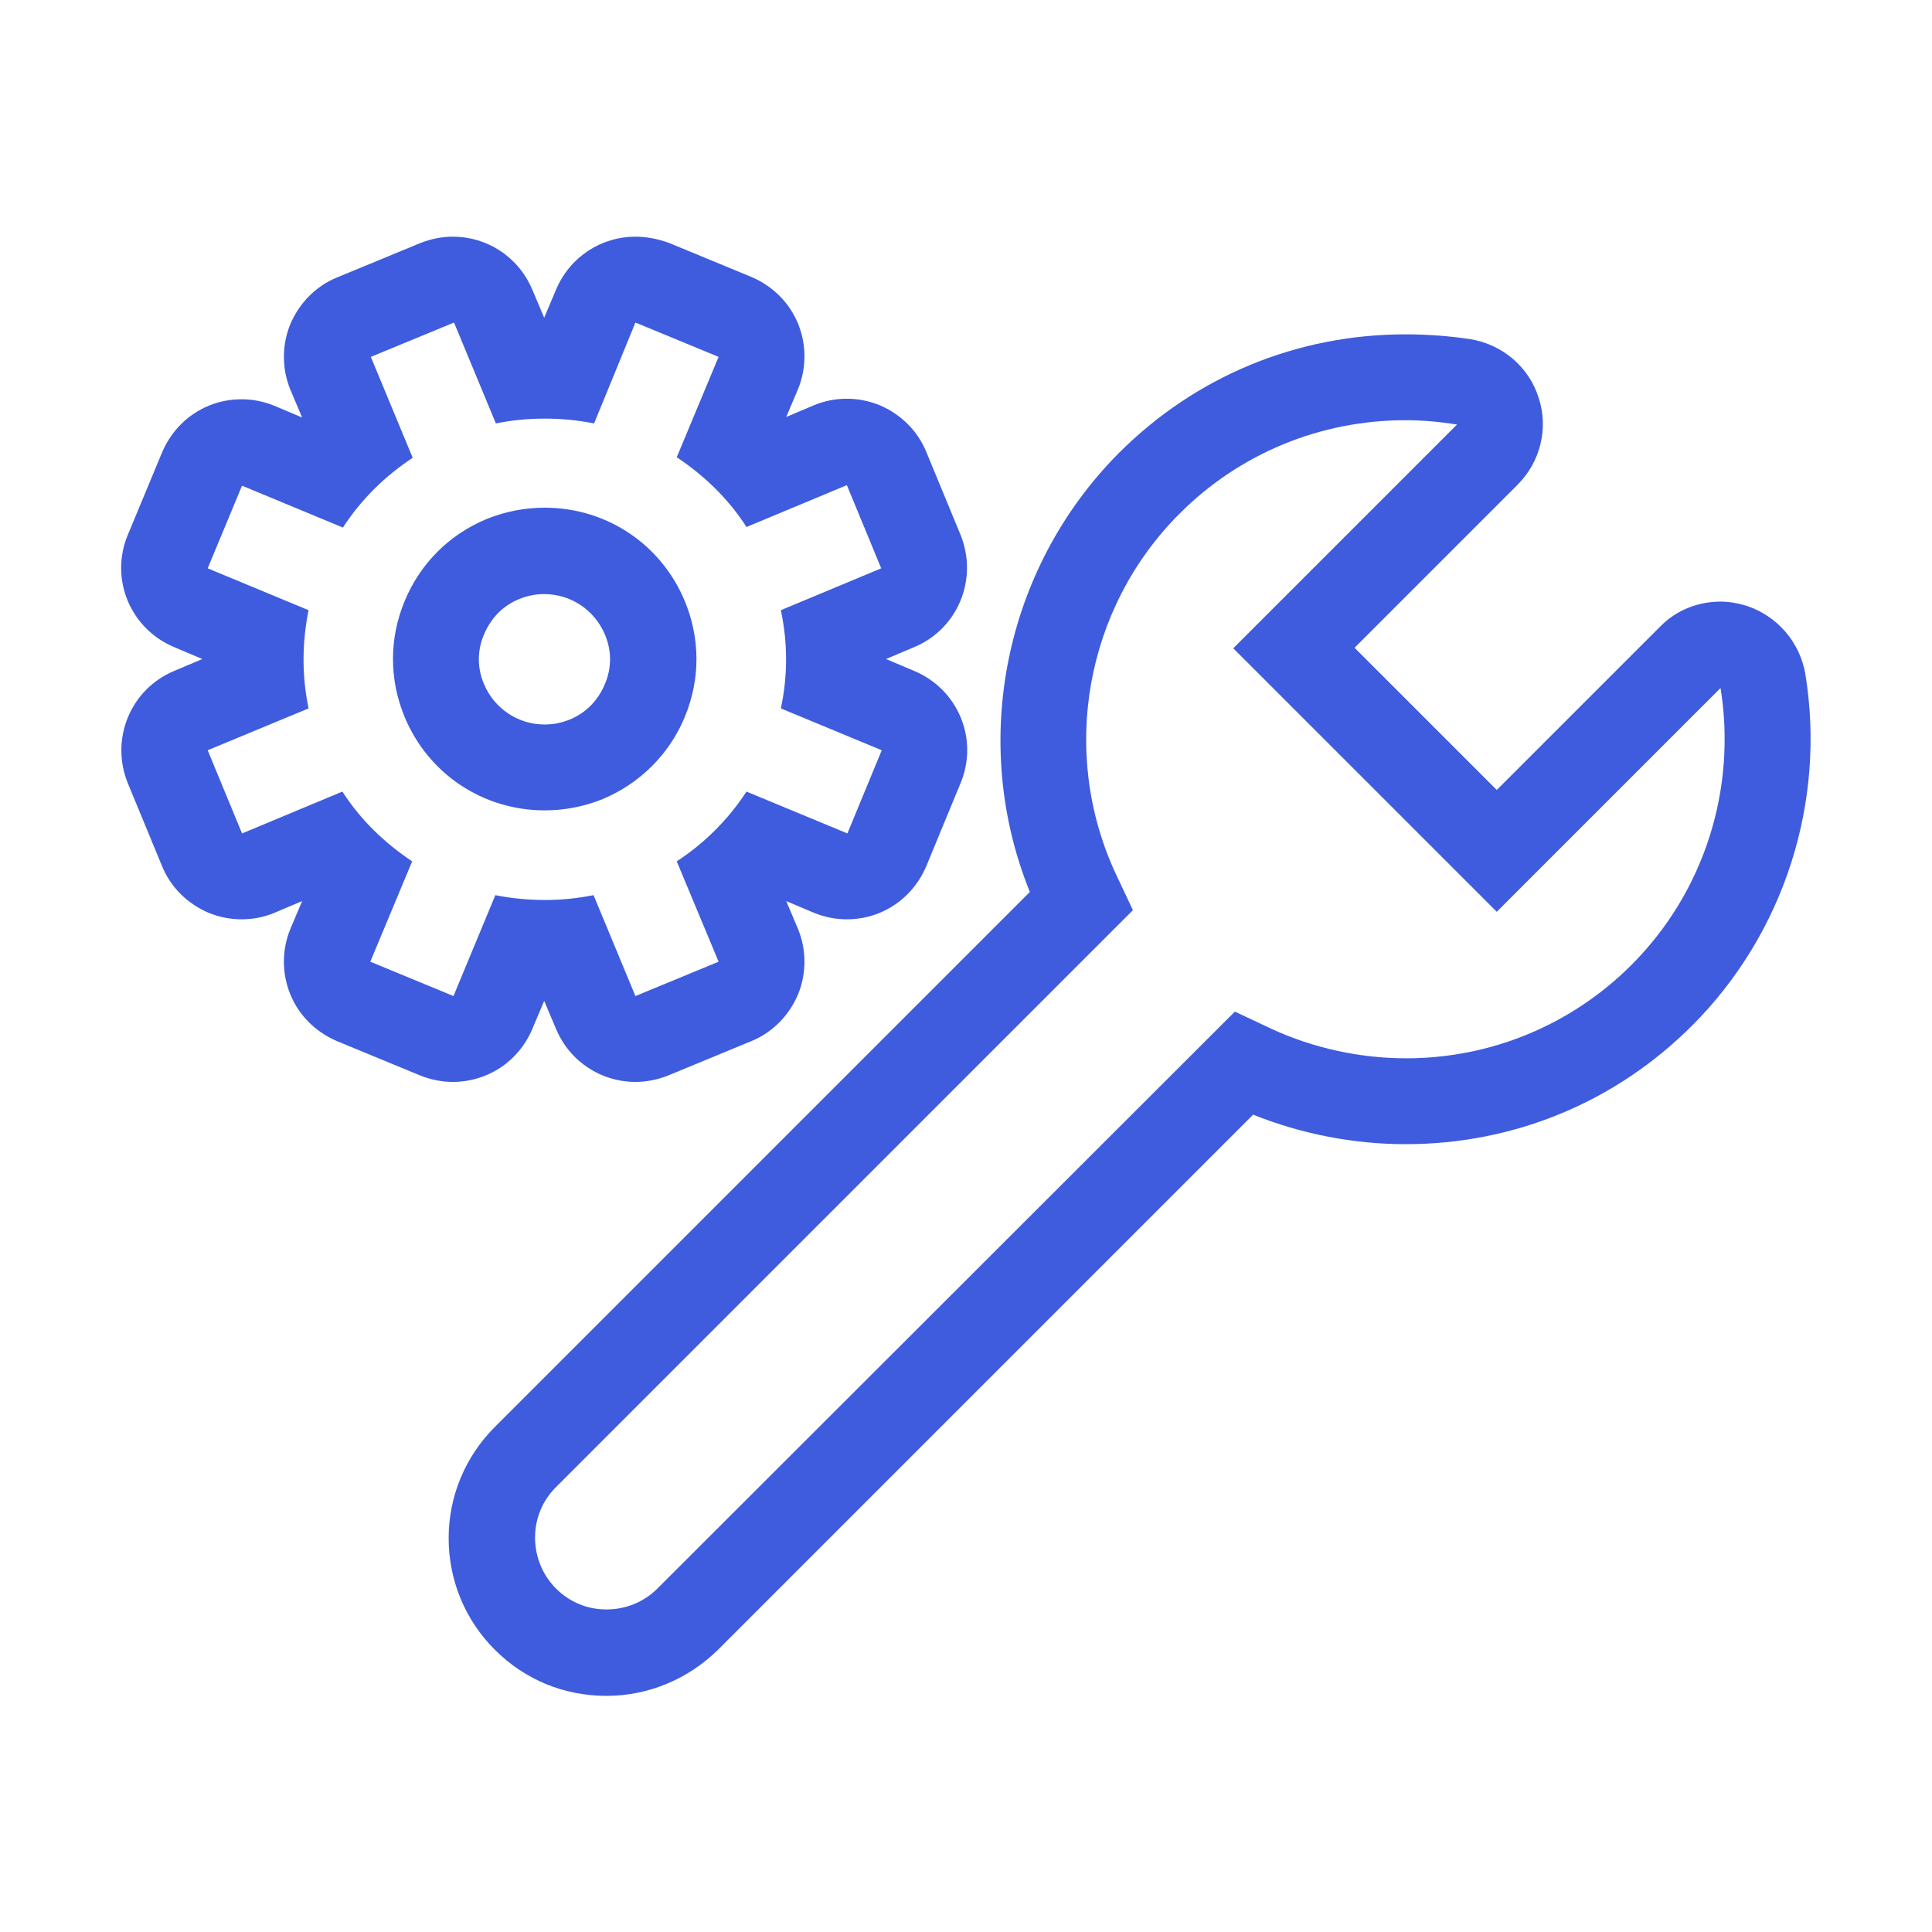
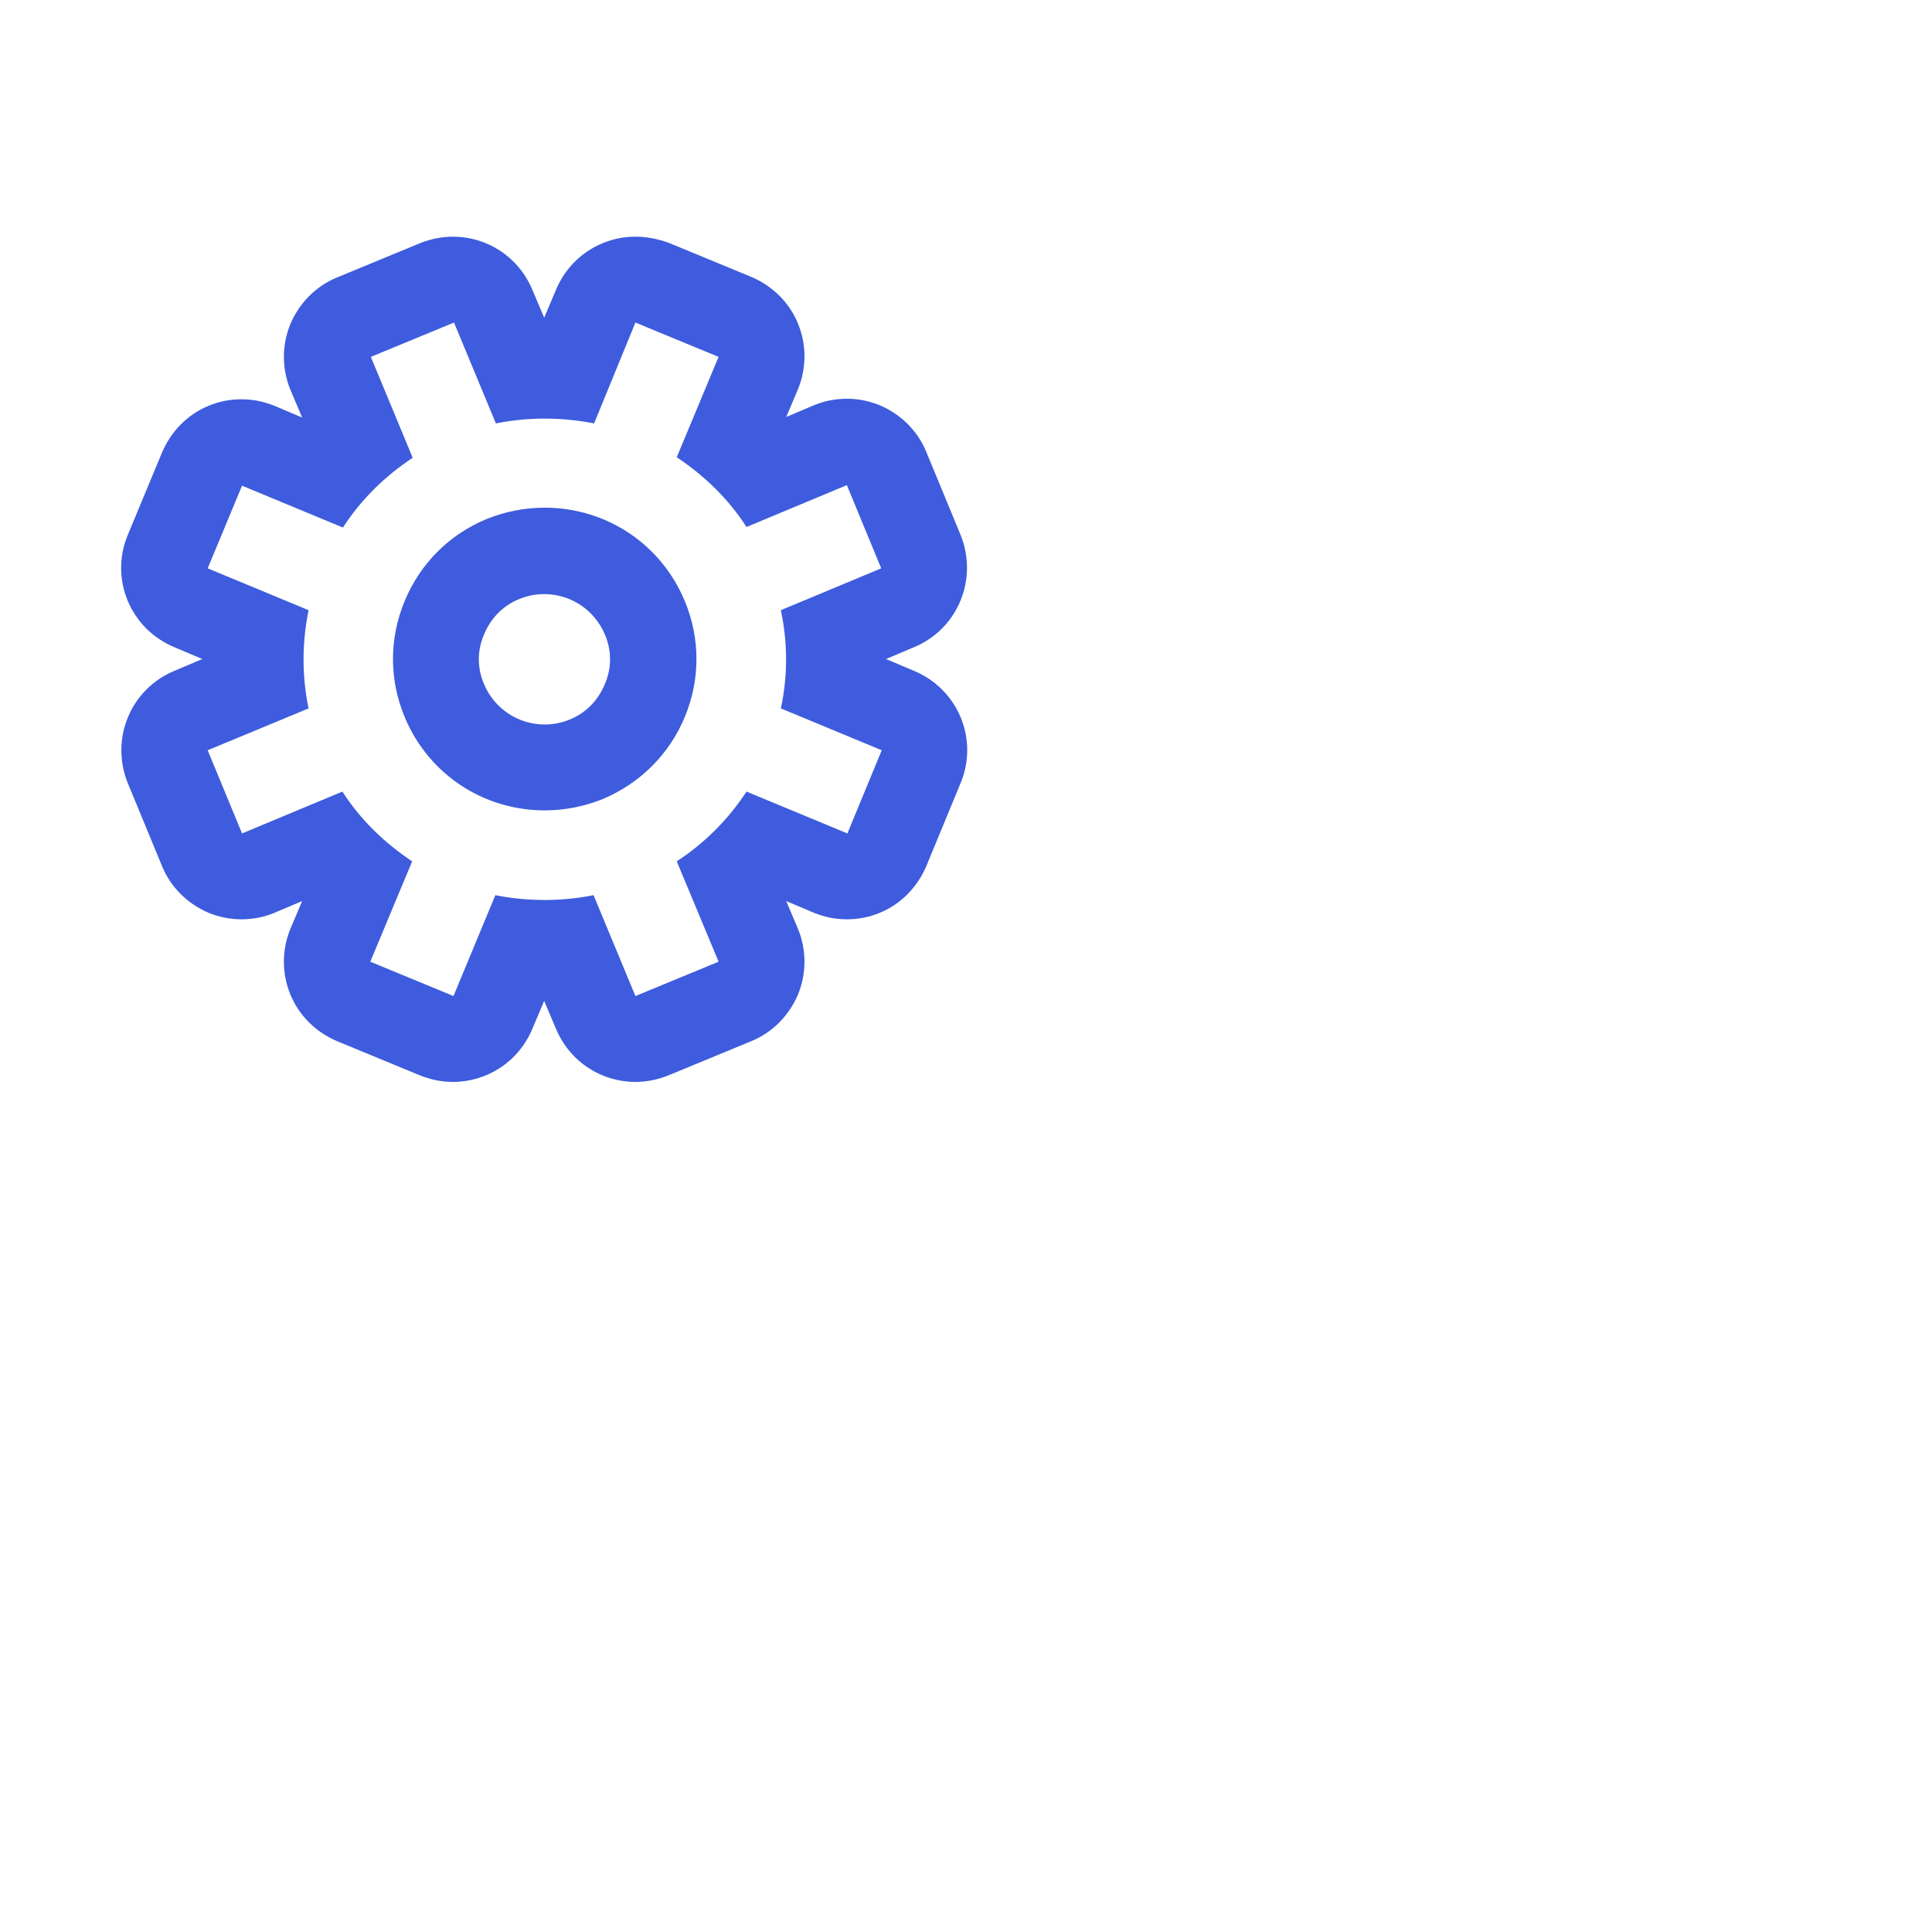
<svg xmlns="http://www.w3.org/2000/svg" version="1.1" id="Layer_1" x="0px" y="0px" viewBox="0 0 360 360" style="enable-background:new 0 0 360 360;" xml:space="preserve">
  <style type="text/css">
	.st0{fill:none;stroke:#3E5CDD;stroke-width:16;stroke-linecap:round;stroke-linejoin:round;stroke-miterlimit:10;}
	.st1{fill:none;stroke:#3E5CDD;stroke-width:16;stroke-linecap:round;stroke-linejoin:round;stroke-miterlimit:10;}
	.st2{fill:#3E5CDD;}
</style>
  <ellipse class="st0" cx="180" cy="180" rx="1720.8" ry="1720.8" />
-   <path class="st1" d="M-354.4,294.8c-31.9,31.9-63.8,25.5-89.3,0s-31.9-57.4,0-89.3s38.3-38.3,38.3-38.3l89.3,89.3  C-316,256.5-322.5,262.9-354.4,294.8z M-303.4,65.2c31.9-31.9,63.8-25.5,89.3,0s31.9,57.4,0,89.3s-38.3,38.3-38.3,38.3l-89.3-89.3  C-341.6,103.5-335.2,97.1-303.4,65.2z M-341.6,154.5l-31.9,31.9L-341.6,154.5z M-303.4,192.8l-31.9,31.9L-303.4,192.8z" />
  <g>
    <g>
      <path class="st2" d="M118.4,60.1l15.5,6.4l-7.8,18.7c5.1,3.4,9.6,7.7,13,13l18.7-7.8l6.4,15.5l-18.7,7.8c1.3,6.1,1.3,12.3,0,18.3    l18.8,7.8l-6.4,15.5l-18.8-7.8c-3.4,5.2-7.8,9.6-13,13l7.8,18.7l-15.5,6.4l-7.8-18.8c-3,0.6-6,0.9-9.1,0.9c-3.1,0-6.2-0.3-9.2-0.9    l-7.8,18.8l-15.5-6.4l7.8-18.7c-5.1-3.4-9.6-7.7-13-13l-18.7,7.8l-6.4-15.5l18.8-7.8c-1.3-6.2-1.2-12.4,0-18.3l-18.8-7.8l6.4-15.4    l18.8,7.8c3.3-5.1,7.7-9.5,13-13l-7.8-18.8l15.5-6.4l7.8,18.8c3-0.6,6-0.9,9.1-0.9c3.1,0,6.2,0.3,9.2,0.9L118.4,60.1 M101.5,151    c3.7,0,7.3-0.7,10.8-2.1c6.9-2.9,12.4-8.3,15.3-15.3c2.9-7,2.9-14.6,0-21.6c-4.4-10.6-14.6-17.4-26.1-17.4    c-3.7,0-7.3,0.7-10.8,2.1c-7,2.9-12.4,8.3-15.3,15.3c-2.9,7-2.9,14.6,0,21.6C79.8,144.2,90,151,101.5,151 M118.4,44.1    c-6.3,0-12.2,3.7-14.8,9.9l-2.2,5.2l-2.2-5.2c-2.6-6.2-8.5-9.9-14.8-9.9c-2,0-4.1,0.4-6.1,1.2l-15.5,6.4c-3.9,1.6-7,4.7-8.7,8.7    c-1.6,3.9-1.6,8.3,0,12.2l2.2,5.2l-5.2-2.2c-2-0.8-4-1.2-6.1-1.2c-2.1,0-4.2,0.4-6.1,1.2c-3.9,1.6-7,4.7-8.7,8.7l-6.4,15.4    c-3.4,8.2,0.5,17.5,8.7,20.9l5.2,2.2l-5.2,2.2c-8.2,3.4-12,12.7-8.7,20.9l6.4,15.5c1.6,3.9,4.7,7,8.7,8.7c2,0.8,4,1.2,6.1,1.2    s4.2-0.4,6.1-1.2l5.2-2.2l-2.2,5.2c-1.6,3.9-1.6,8.3,0,12.2c1.6,3.9,4.7,7,8.7,8.7l15.5,6.4c2,0.8,4.1,1.2,6.1,1.2    c6.3,0,12.2-3.7,14.8-9.9l2.2-5.2l2.2,5.2c2.6,6.2,8.5,9.9,14.8,9.9c2,0,4.1-0.4,6.1-1.2l15.5-6.4c3.9-1.6,7-4.7,8.7-8.7    c1.6-3.9,1.6-8.3,0-12.2l-2.2-5.2l5.2,2.2c2,0.8,4,1.2,6.1,1.2s4.2-0.4,6.1-1.2c3.9-1.6,7-4.7,8.7-8.7l6.4-15.5    c3.4-8.2-0.5-17.5-8.7-20.9l-5.2-2.2l5.2-2.2c8.2-3.4,12-12.7,8.7-20.9l-6.4-15.5c-1.6-3.9-4.7-7-8.7-8.7c-2-0.8-4-1.2-6.1-1.2    c-2.1,0-4.2,0.4-6.1,1.2l-5.2,2.2l2.2-5.2c1.6-3.9,1.6-8.3,0-12.2c-1.6-3.9-4.7-7-8.7-8.7l-15.5-6.4    C122.5,44.5,120.4,44.1,118.4,44.1L118.4,44.1z M101.5,135c-5,0-9.4-3-11.3-7.5c-1.3-3-1.3-6.3,0-9.3c1.3-3.1,3.6-5.4,6.6-6.6    c1.5-0.6,3-0.9,4.6-0.9c5,0,9.4,3,11.3,7.5c1.3,3,1.3,6.3,0,9.3c-1.3,3.1-3.6,5.4-6.6,6.6C104.6,134.7,103.1,135,101.5,135    L101.5,135z" />
    </g>
    <g>
-       <path class="st2" d="M261.9,78.3c3.2,0,6.4,0.3,9.6,0.8l-41.7,41.7l49.1,49.1l41.7-41.7c3,18.6-2.9,37.9-16.6,51.6    c-11.2,11.2-26.2,17.4-42,17.4c-8.6,0-17.3-1.9-25.1-5.5l-6.8-3.2L122.5,296c-2.5,2.5-5.9,3.9-9.5,3.9c-3.6,0-6.9-1.4-9.4-3.9    c-2.5-2.5-3.9-5.9-3.9-9.5c0-3.6,1.4-6.9,3.9-9.4l107.5-107.5l-3.2-6.8c-10.5-22.6-5.7-49.5,11.9-67.1    C231,84.5,246,78.3,261.9,78.3 M261.9,62.3c-20.2,0-39.1,7.8-53.4,22.1c-21.4,21.5-27.9,53.9-16.6,81.8l-99.7,99.7    c-5.5,5.5-8.6,12.9-8.6,20.7c0,7.8,3,15.2,8.6,20.8c5.6,5.6,12.9,8.6,20.8,8.6c7.8,0,15.2-3.1,20.8-8.6l99.7-99.7    c9,3.6,18.7,5.5,28.4,5.5c20.2,0,39.1-7.8,53.4-22.1c17.1-17.1,25-41.6,21.1-65.5c-1-5.9-5.2-10.8-10.9-12.7    c-1.6-0.5-3.3-0.8-4.9-0.8c-4.2,0-8.3,1.6-11.3,4.7l-30.4,30.4l-26.5-26.5l30.4-30.4c4.2-4.2,5.8-10.5,3.9-16.2    c-1.8-5.7-6.7-9.9-12.7-10.9C270,62.6,265.9,62.3,261.9,62.3L261.9,62.3z" />
-     </g>
+       </g>
  </g>
</svg>